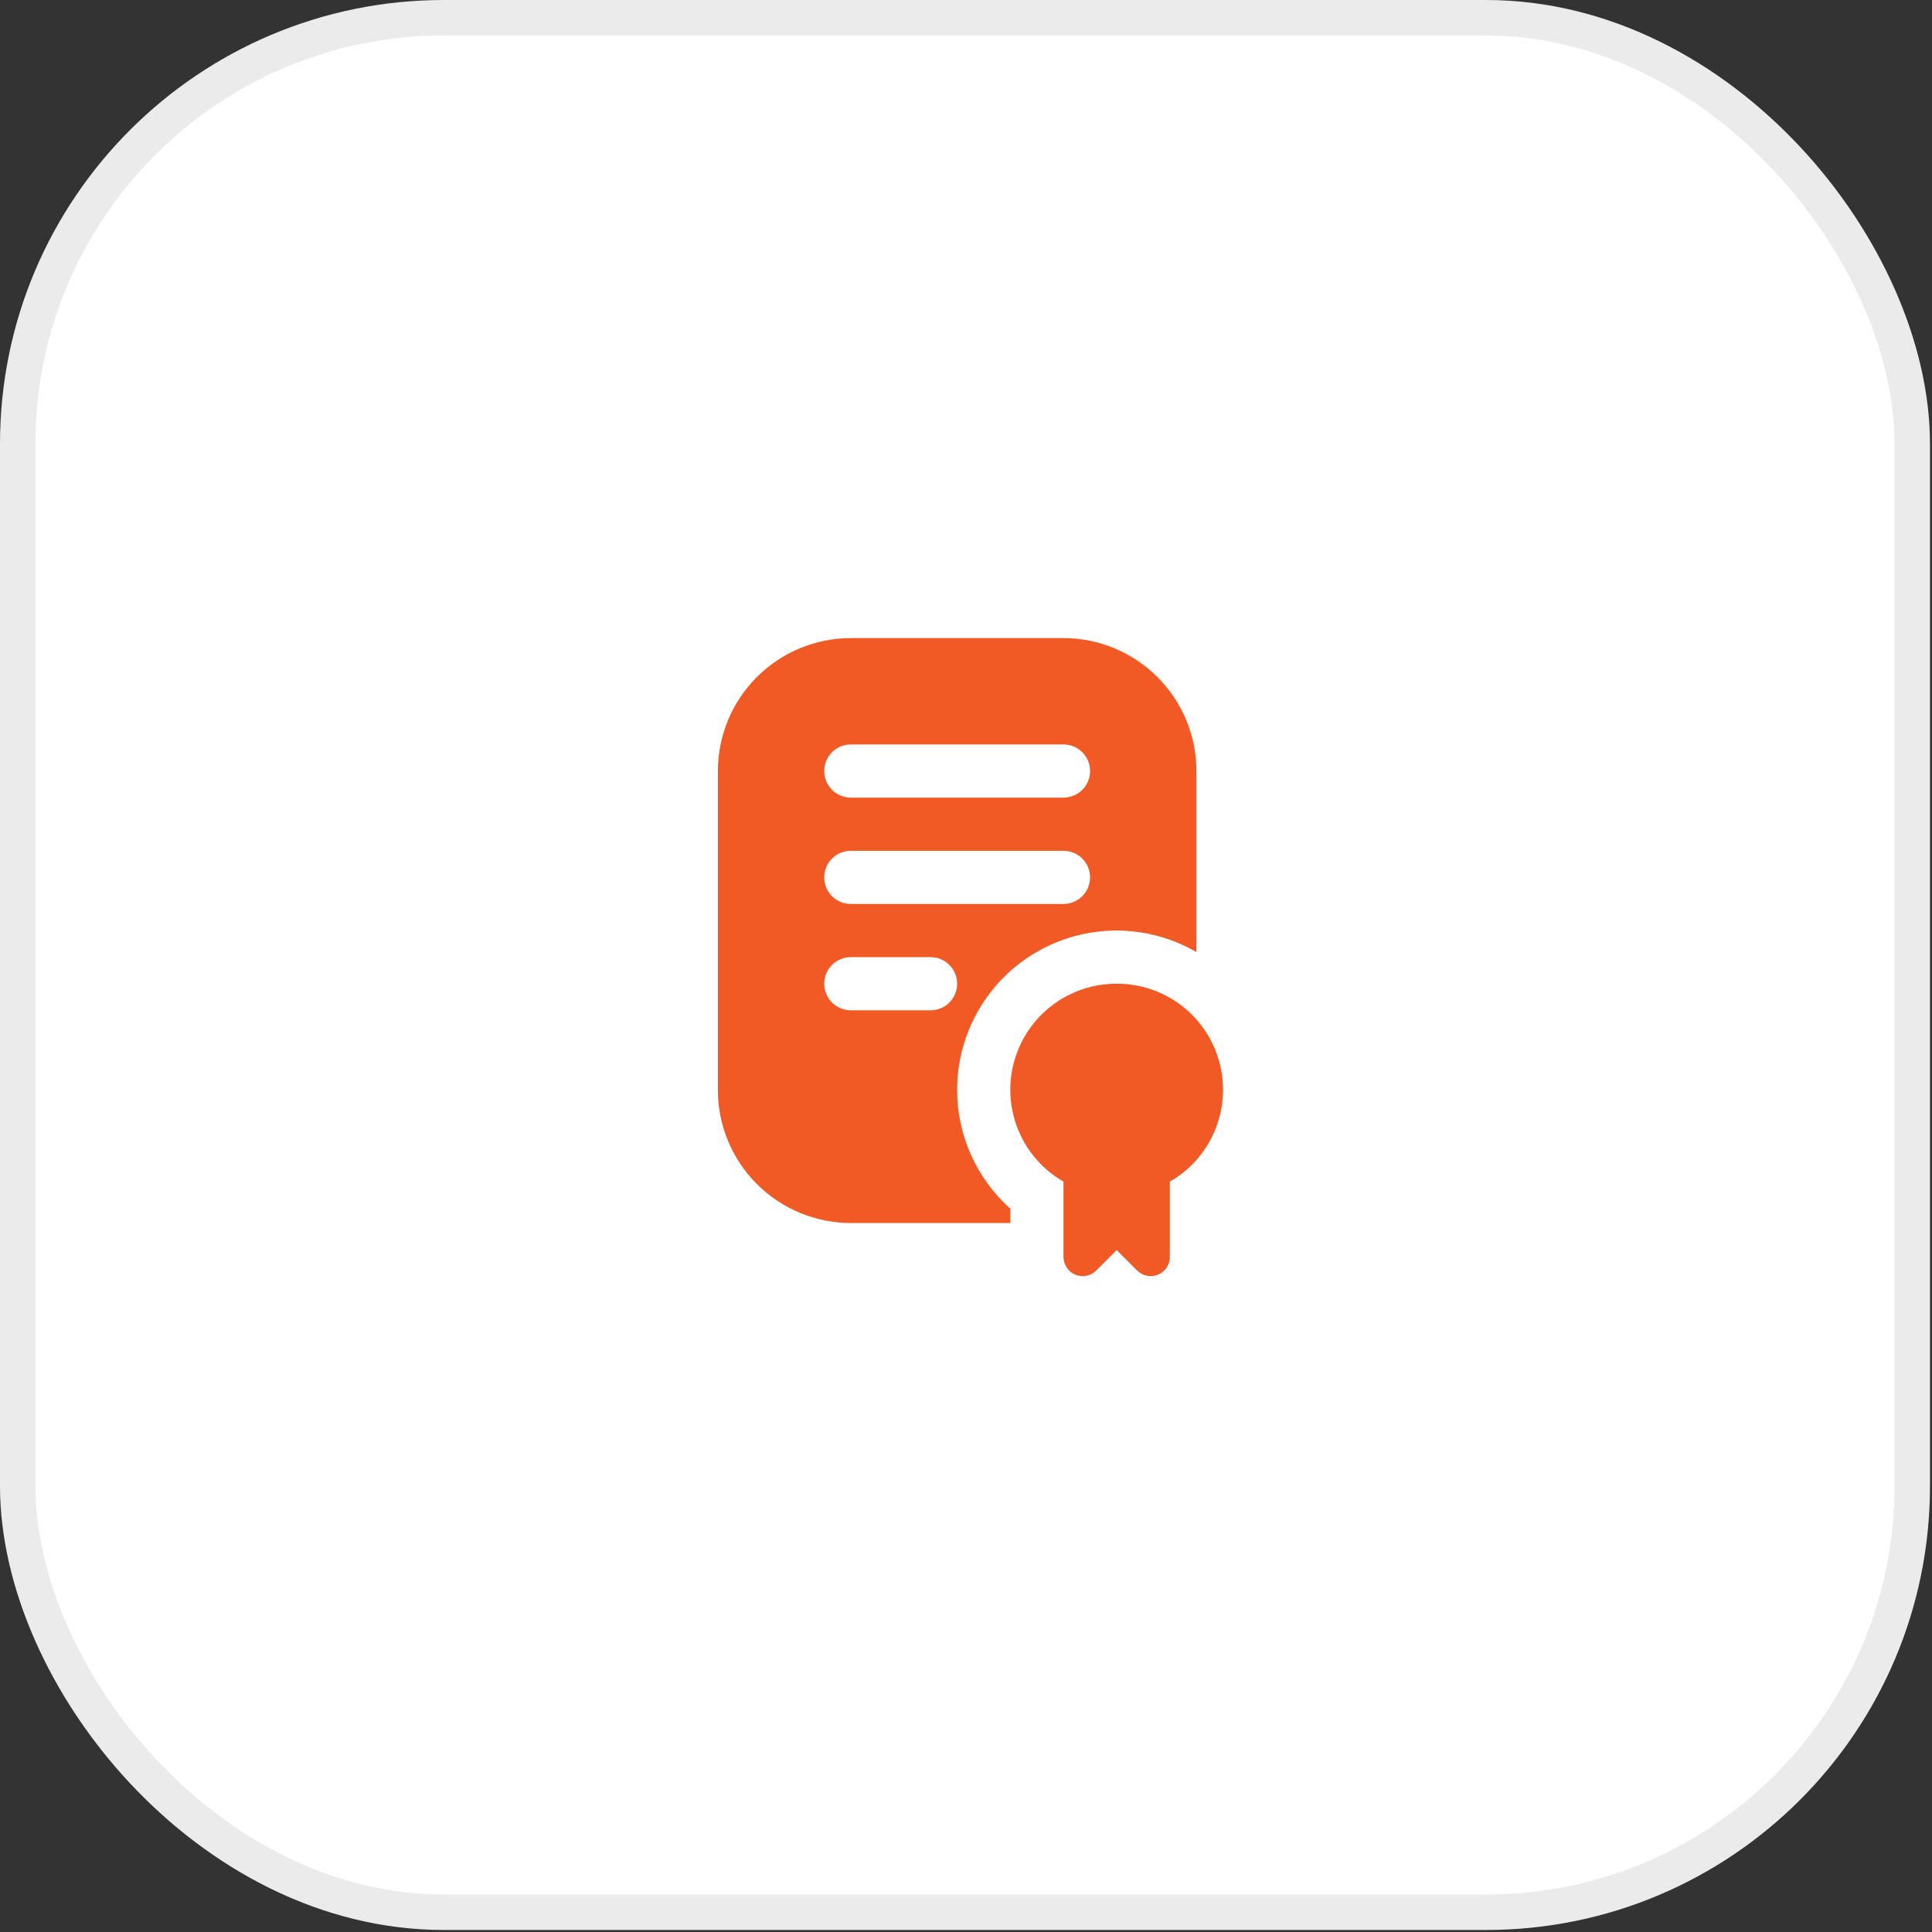
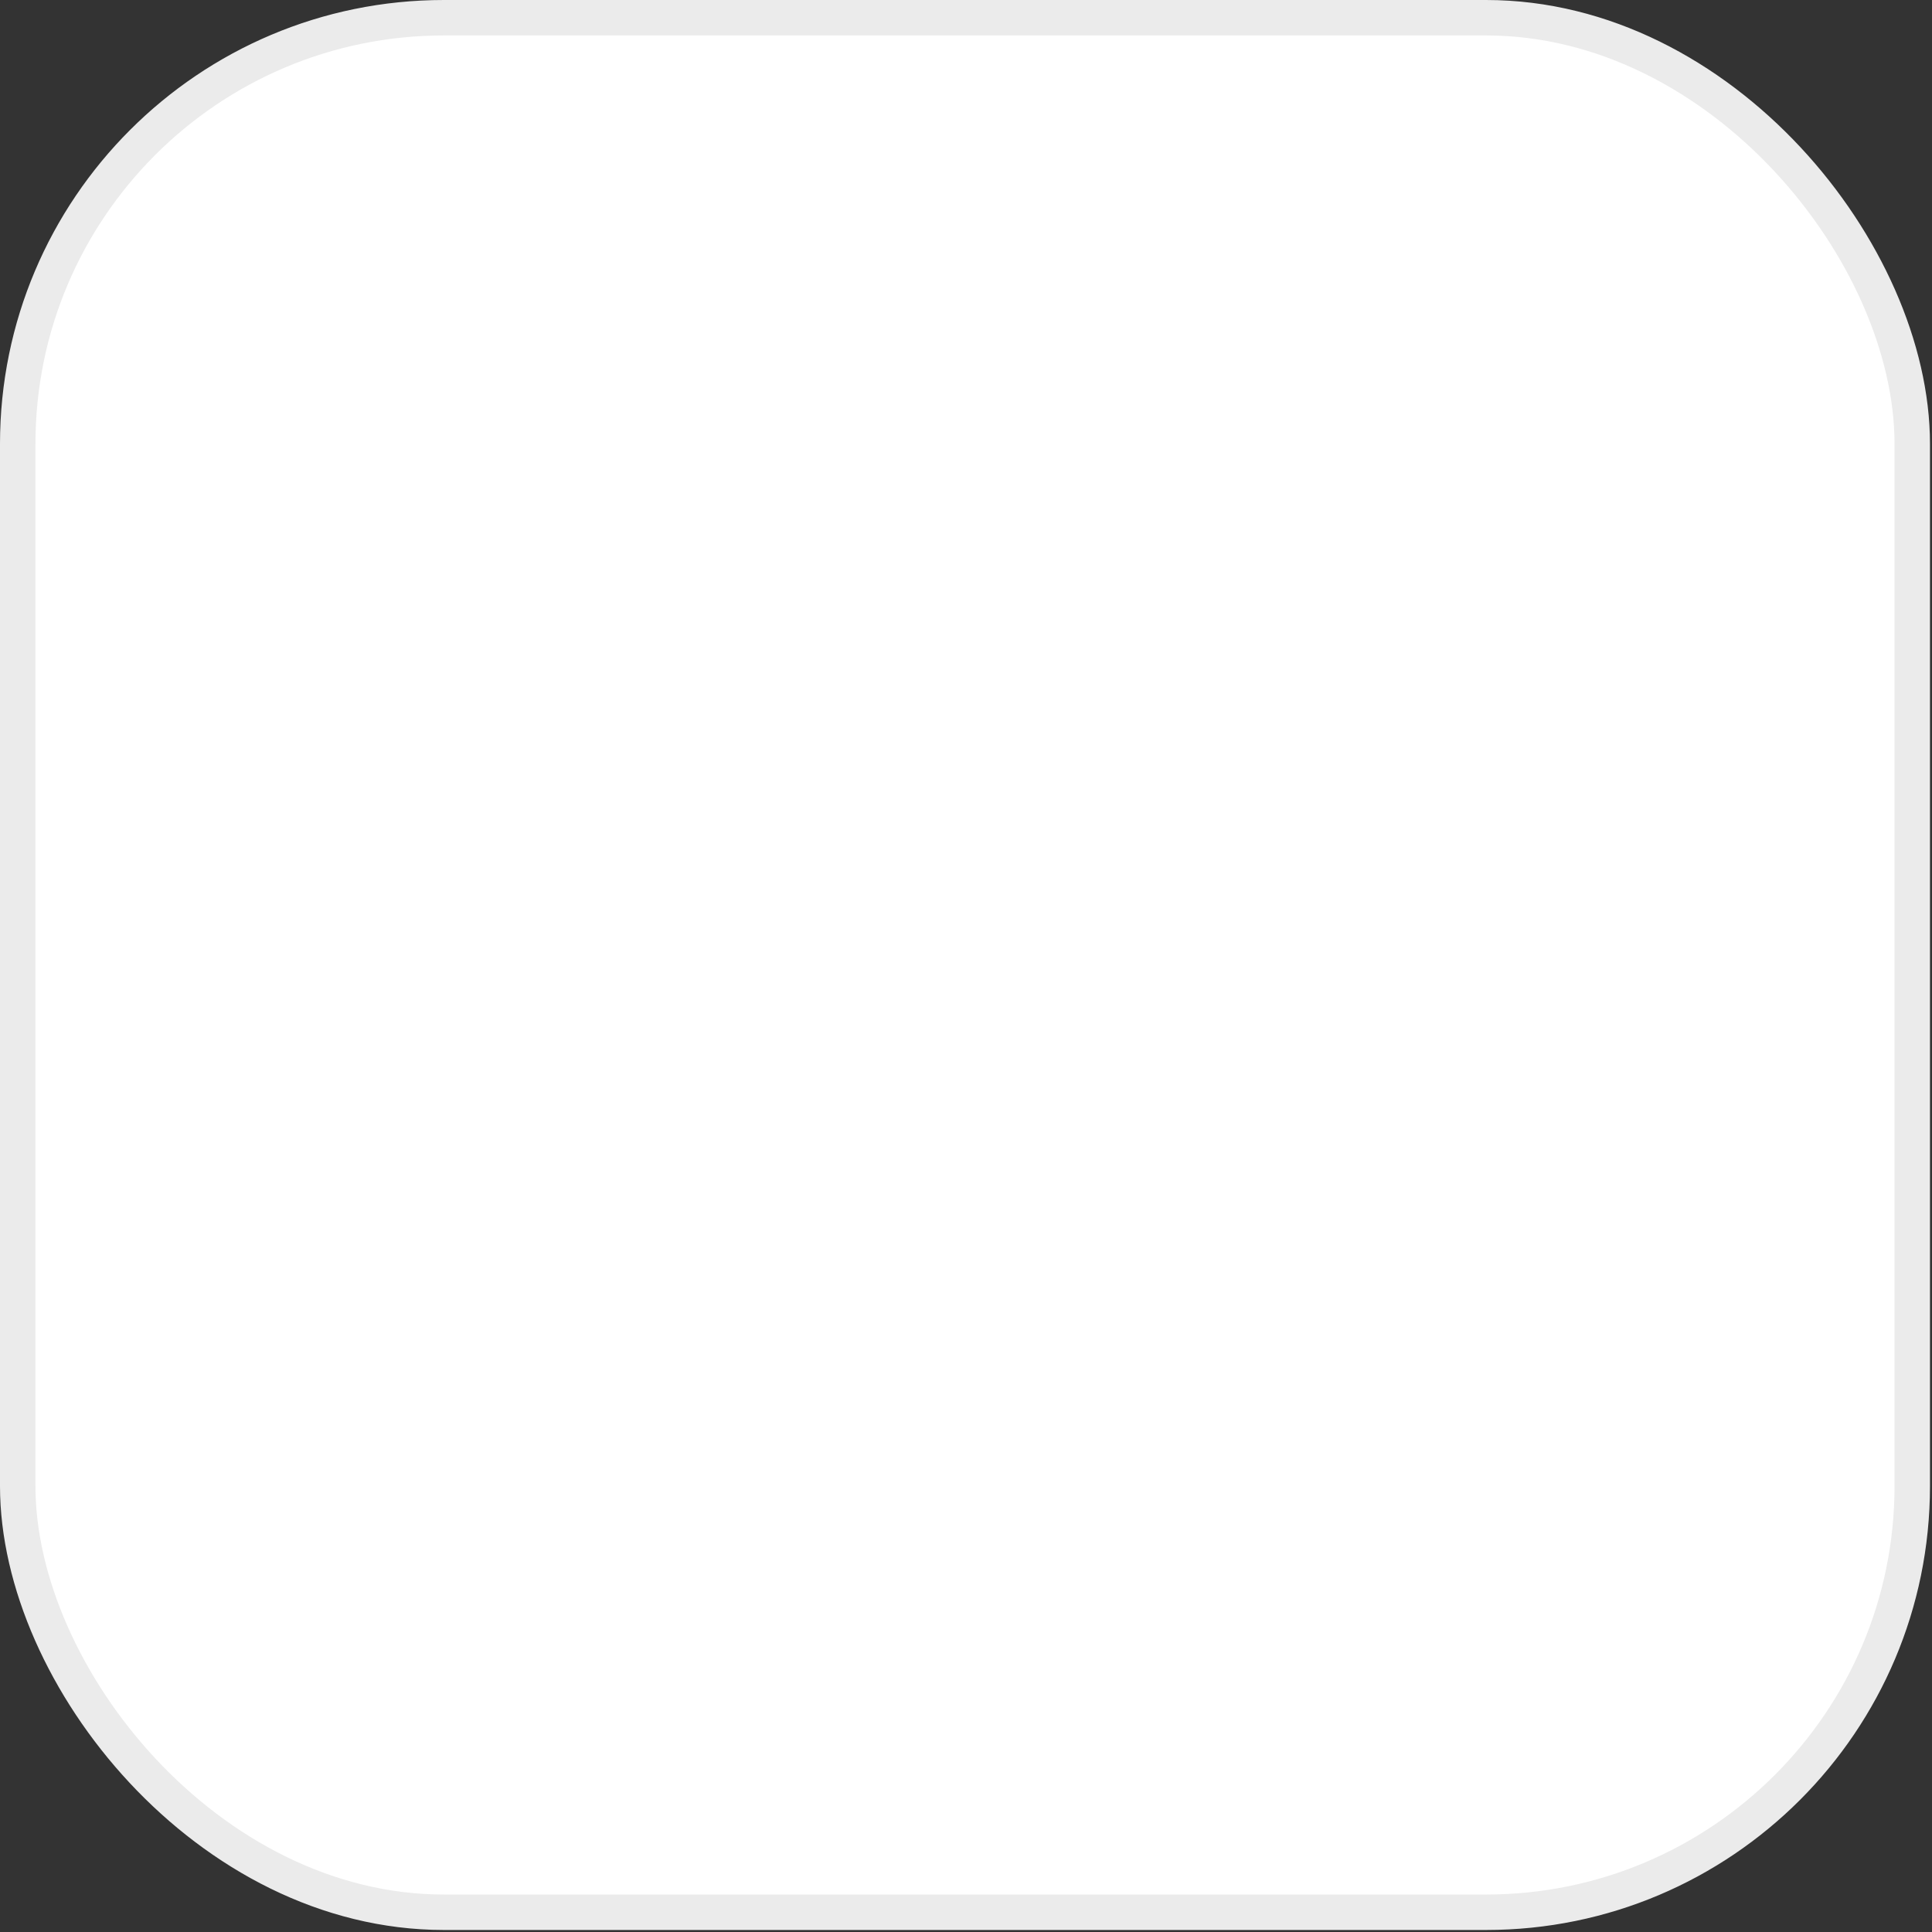
<svg xmlns="http://www.w3.org/2000/svg" width="109" height="109" viewBox="0 0 109 109" fill="none">
  <rect x="0" y="0" width="109" height="109" fill="#333333" stroke="none" />
  <rect x="1" y="1" width="106.886" height="106.886" rx="24.044" fill="white" stroke="#EBEBEB" stroke-width="2" />
  <g clip-path="url(#clip0_814_2)">
-     <path d="M63 55.5C61.681 55.495 60.397 55.927 59.349 56.728C58.3 57.529 57.546 58.655 57.204 59.929C56.861 61.203 56.95 62.554 57.456 63.773C57.962 64.992 58.856 66.009 60 66.666V70.915C60 71.129 60.063 71.339 60.182 71.517C60.301 71.695 60.47 71.833 60.668 71.915C60.865 71.997 61.083 72.019 61.293 71.977C61.502 71.935 61.695 71.832 61.846 71.68L63 70.528L64.153 71.68C64.305 71.832 64.498 71.935 64.707 71.977C64.917 72.019 65.135 71.997 65.332 71.915C65.53 71.833 65.699 71.695 65.818 71.517C65.937 71.339 66 71.129 66 70.915V66.666C67.144 66.009 68.038 64.992 68.544 63.773C69.05 62.554 69.139 61.203 68.796 59.929C68.454 58.655 67.7 57.529 66.652 56.728C65.603 55.927 64.319 55.495 63 55.5Z" fill="#F15A24" />
    <path d="M54 61.5C53.998 59.92 54.413 58.367 55.203 56.998C55.992 55.629 57.129 54.492 58.498 53.703C59.867 52.913 61.42 52.498 63.001 52.5C64.581 52.502 66.133 52.92 67.5 53.714V43.5C67.498 41.512 66.707 39.605 65.301 38.199C63.895 36.793 61.988 36.002 60 36H48C46.012 36.002 44.105 36.793 42.699 38.199C41.293 39.605 40.502 41.512 40.5 43.5V61.5C40.502 63.488 41.293 65.395 42.699 66.801C44.105 68.207 46.012 68.998 48 69H57V68.19C56.057 67.349 55.302 66.319 54.785 65.166C54.268 64.013 54 62.764 54 61.5ZM48 42H60C60.398 42 60.779 42.158 61.061 42.439C61.342 42.721 61.5 43.102 61.5 43.5C61.5 43.898 61.342 44.279 61.061 44.561C60.779 44.842 60.398 45 60 45H48C47.602 45 47.221 44.842 46.939 44.561C46.658 44.279 46.5 43.898 46.5 43.5C46.5 43.102 46.658 42.721 46.939 42.439C47.221 42.158 47.602 42 48 42ZM48 48H60C60.398 48 60.779 48.158 61.061 48.439C61.342 48.721 61.5 49.102 61.5 49.5C61.5 49.898 61.342 50.279 61.061 50.561C60.779 50.842 60.398 51 60 51H48C47.602 51 47.221 50.842 46.939 50.561C46.658 50.279 46.5 49.898 46.5 49.5C46.5 49.102 46.658 48.721 46.939 48.439C47.221 48.158 47.602 48 48 48ZM52.5 57H48C47.602 57 47.221 56.842 46.939 56.561C46.658 56.279 46.5 55.898 46.5 55.5C46.5 55.102 46.658 54.721 46.939 54.439C47.221 54.158 47.602 54 48 54H52.5C52.898 54 53.279 54.158 53.561 54.439C53.842 54.721 54 55.102 54 55.5C54 55.898 53.842 56.279 53.561 56.561C53.279 56.842 52.898 57 52.5 57Z" fill="#F15A24" />
  </g>
  <defs>
    <clipPath id="clip0_814_2">
-       <rect width="36" height="36" fill="white" transform="translate(36 36)" />
-     </clipPath>
+       </clipPath>
  </defs>
</svg>